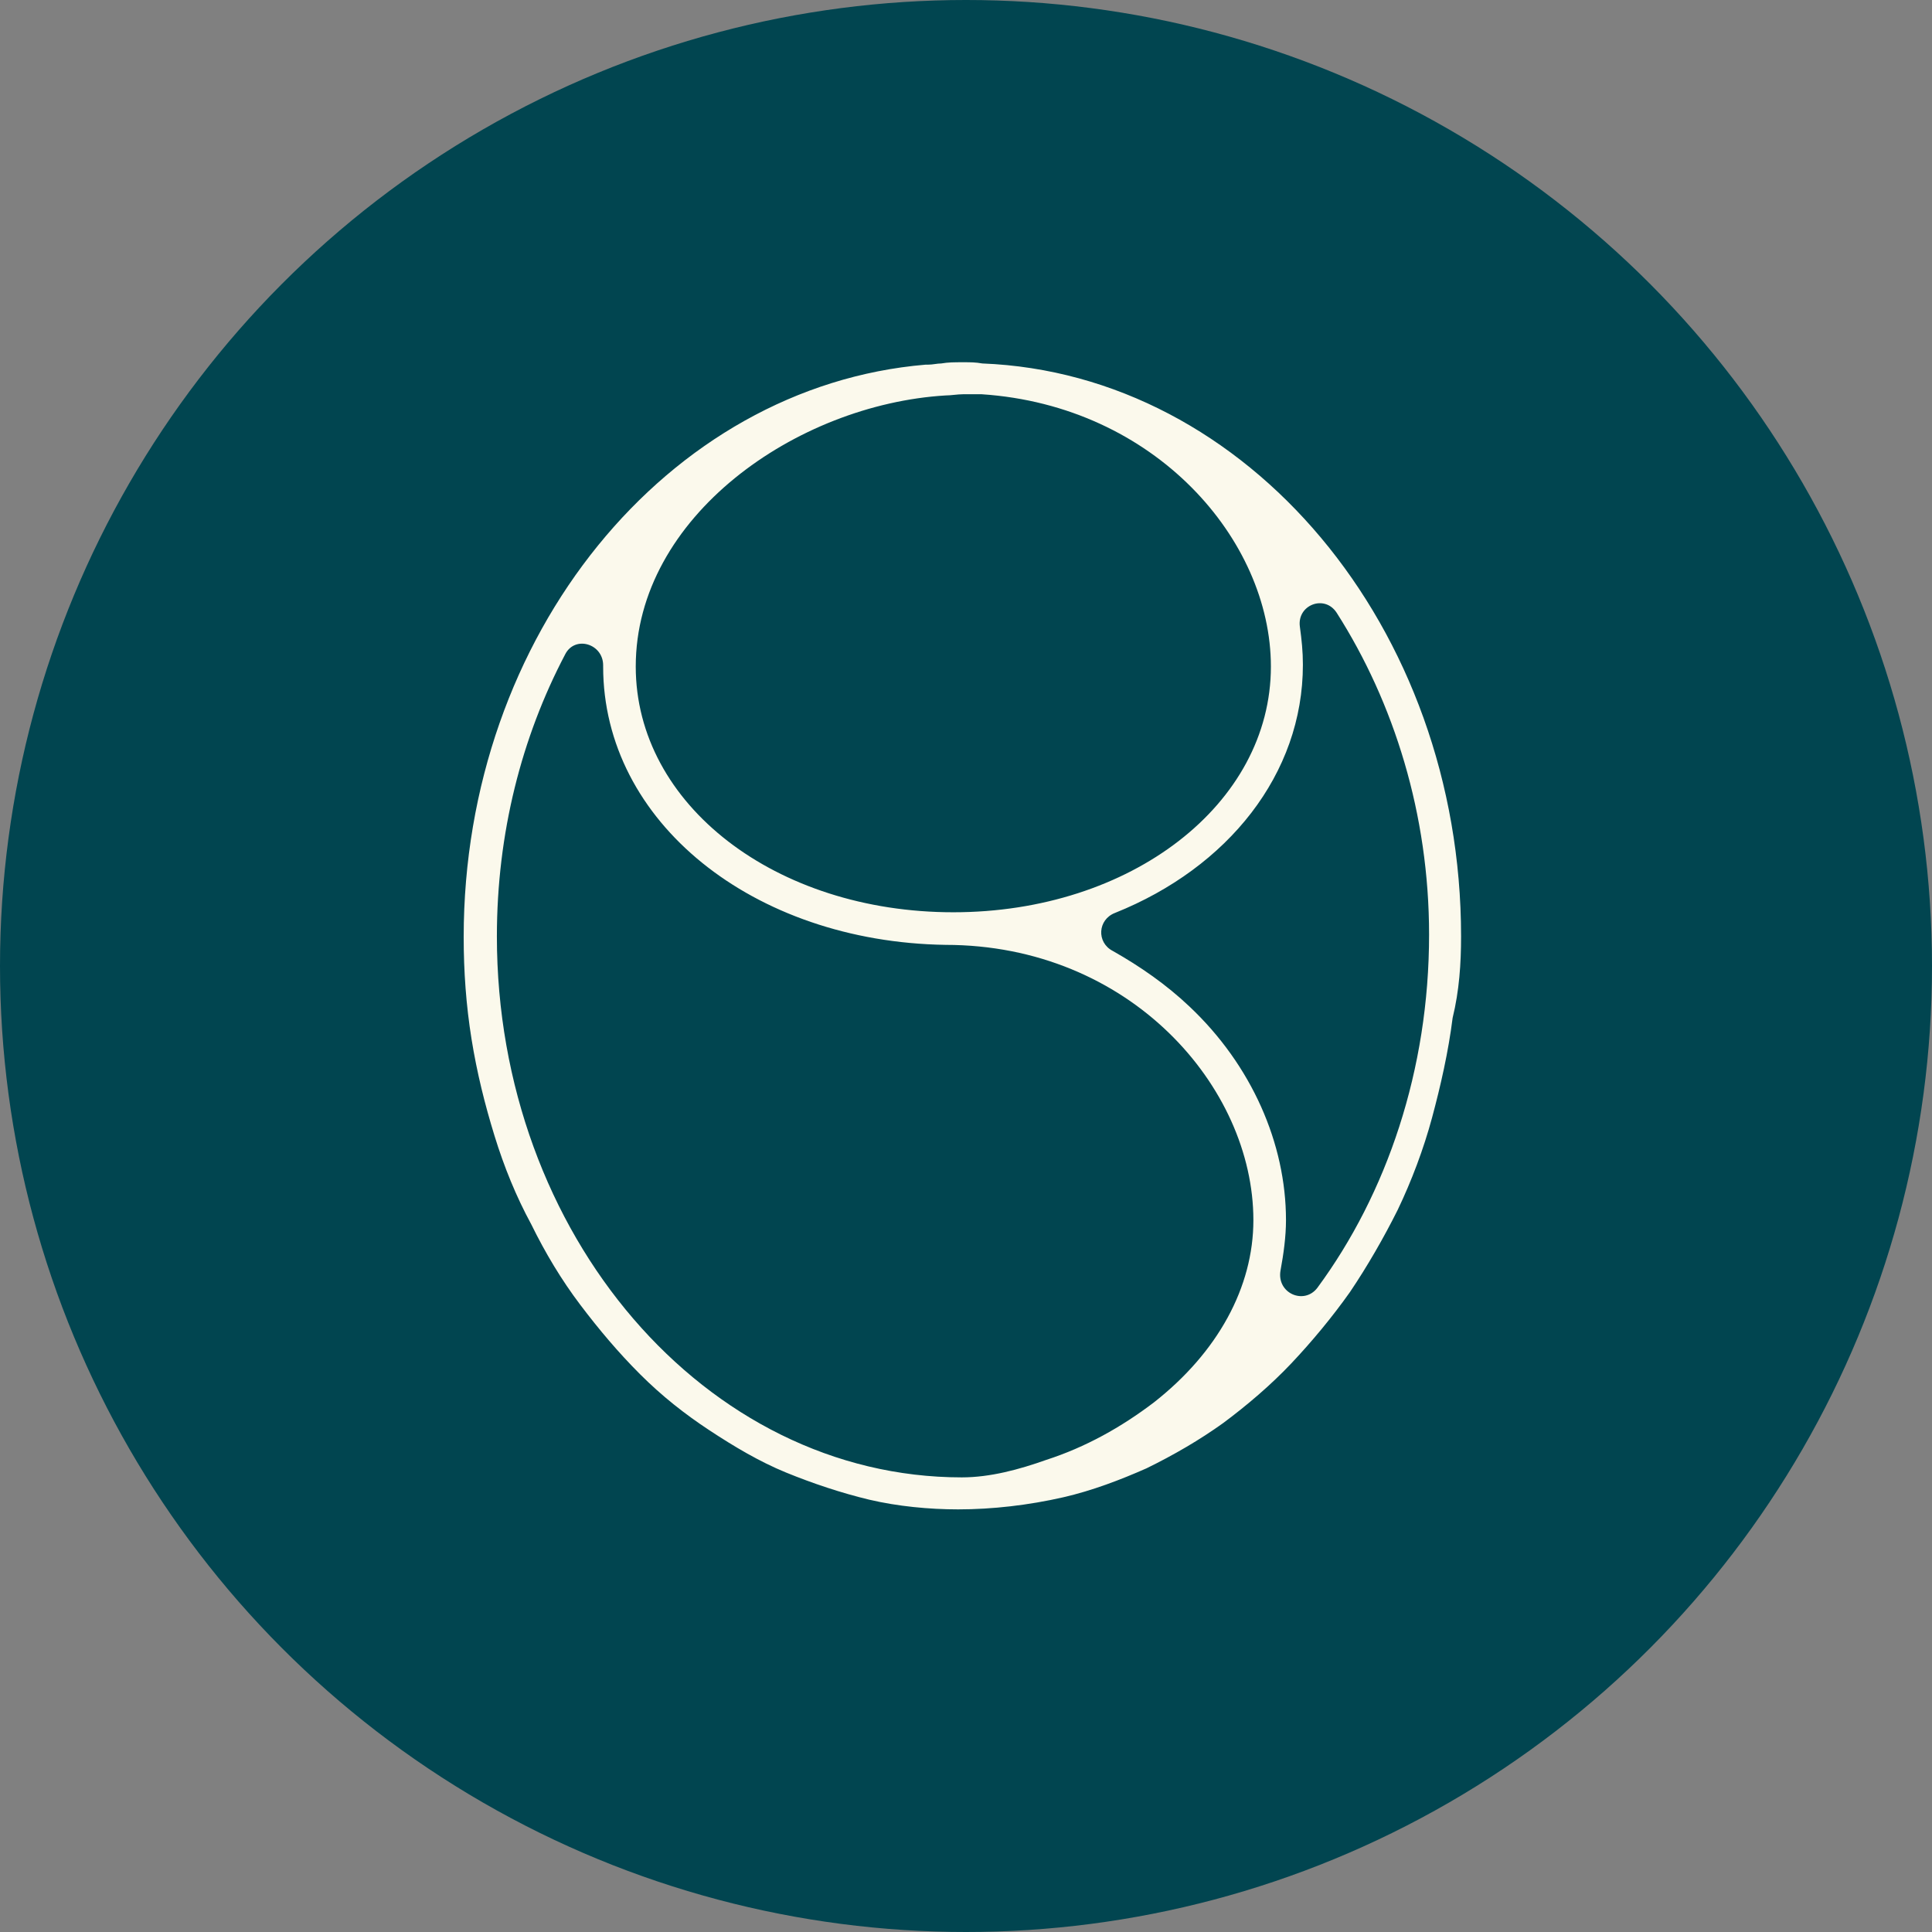
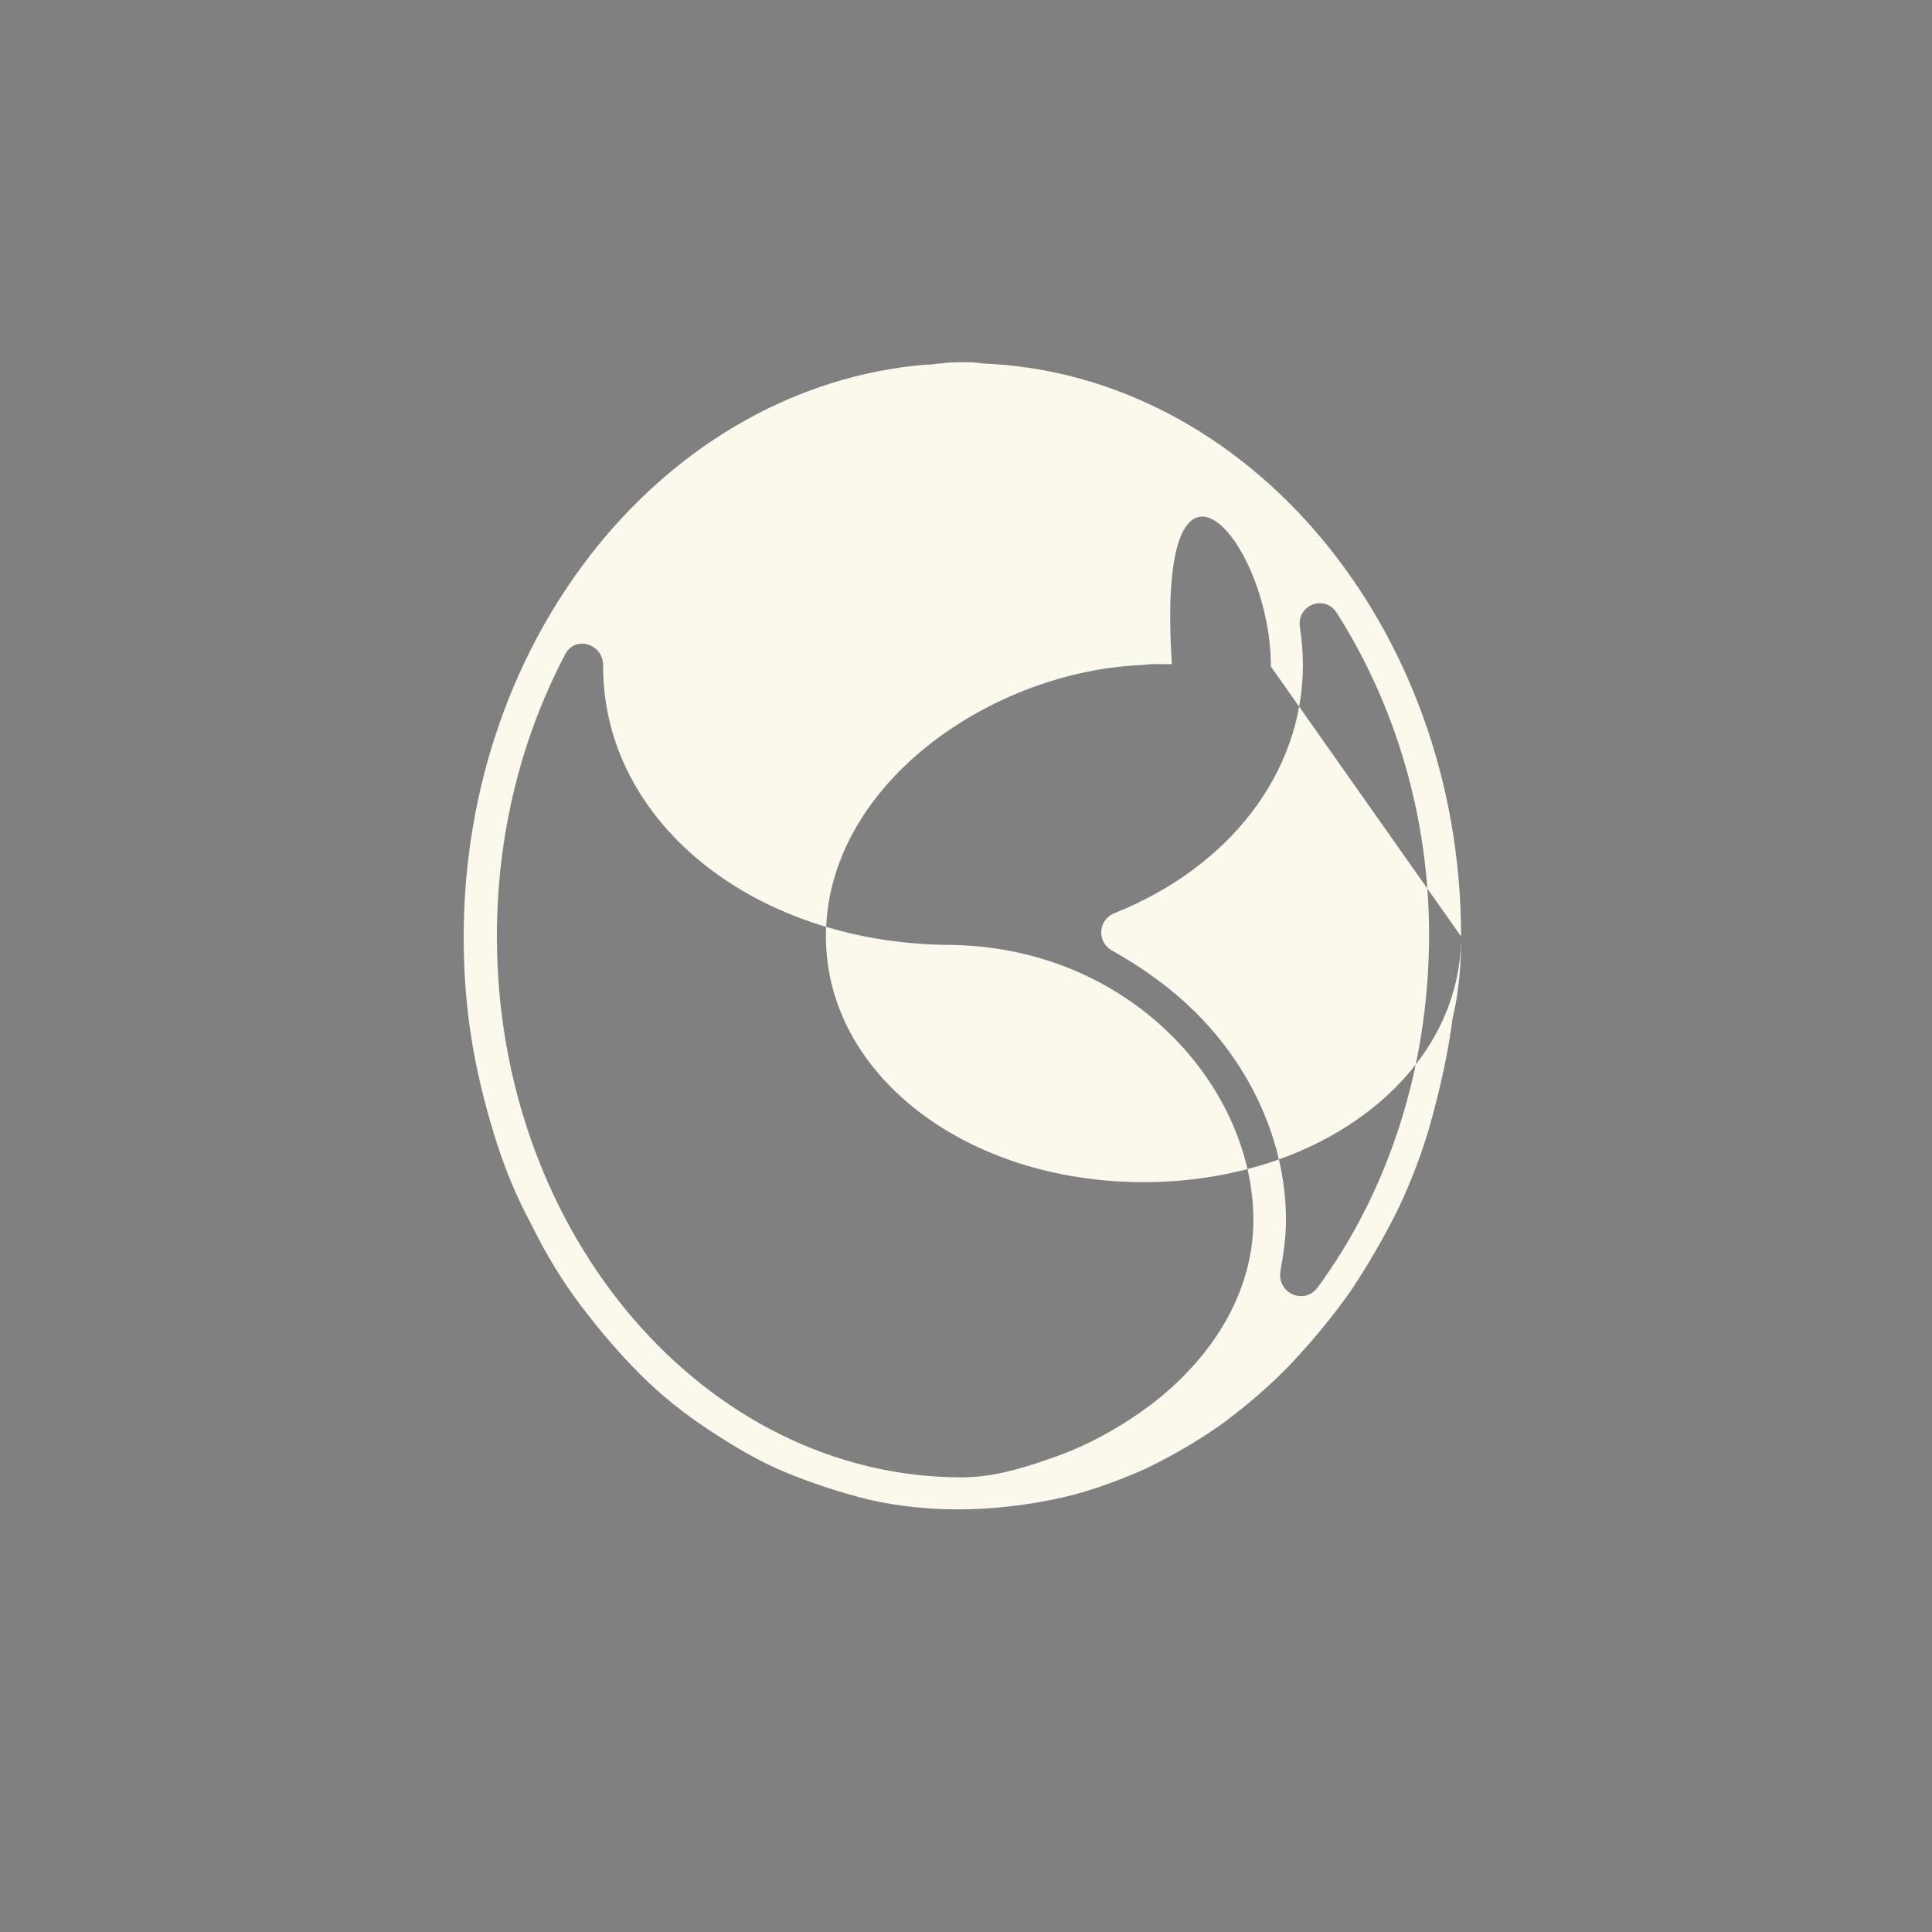
<svg xmlns="http://www.w3.org/2000/svg" version="1.1" id="Layer_1" x="0px" y="0px" viewBox="0 0 32 32" style="enable-background:new 0 0 32 32;" xml:space="preserve">
  <rect x="0" y="0" width="32" height="32" fill="#808080" stroke="none" />
  <style type="text/css">
	.st0{fill:#014550;}
	.st1{fill:#FBF9EC;}
</style>
-   <circle class="st0" cx="16" cy="16" r="16" />
  <g>
-     <path class="st1" d="M24.2,15.51c0-5.12-3.54-9.32-7.93-9.49C16.16,6,16.07,6,15.97,6c0,0-0.02,0-0.04,0c-0.11,0-0.23,0-0.34,0.02   c-0.07,0-0.14,0.02-0.22,0.02c-0.02,0-0.02,0-0.04,0c-4.27,0.36-7.65,4.47-7.65,9.48c0,0.57,0.04,1.13,0.13,1.69   c0.09,0.56,0.22,1.08,0.38,1.6c0.16,0.52,0.36,1.01,0.61,1.47c0.23,0.47,0.5,0.92,0.81,1.33s0.63,0.79,0.99,1.15   c0.36,0.36,0.74,0.66,1.15,0.93c0.41,0.27,0.83,0.52,1.27,0.7s0.92,0.34,1.38,0.45c0.47,0.11,0.99,0.16,1.47,0.16   c0.57,0,1.17-0.07,1.74-0.2c0.48-0.11,0.95-0.29,1.38-0.48c0.45-0.22,0.88-0.47,1.27-0.75c0.39-0.29,0.79-0.63,1.13-0.99   c0.34-0.36,0.68-0.77,0.97-1.18c0.29-0.43,0.56-0.9,0.79-1.36c0.23-0.48,0.43-1.01,0.57-1.53c0.14-0.52,0.27-1.09,0.34-1.65   C24.17,16.41,24.2,15.96,24.2,15.51L24.2,15.51z M21.05,11.04c0,2.28-2.32,4.07-5.26,4.07s-5.26-1.78-5.26-4.07   c0-2.48,2.66-4.34,5.13-4.49c0.09,0,0.2-0.02,0.29-0.02c0.02,0,0.02,0,0.04,0c0.09,0,0.18,0,0.27,0   C19.13,6.72,21.05,8.94,21.05,11.04L21.05,11.04z M8.23,15.51c0-1.71,0.41-3.3,1.13-4.67c0.16-0.32,0.63-0.18,0.63,0.18v0.02   c0,2.57,2.48,4.56,5.67,4.61c3.05,0,5.1,2.35,5.1,4.56c0,1.11-0.59,2.19-1.65,3.02c-0.54,0.41-1.13,0.74-1.78,0.95   c-0.45,0.16-0.93,0.29-1.4,0.29C11.69,24.47,8.23,20.45,8.23,15.51L8.23,15.51z M21.82,21.33c-0.22,0.29-0.68,0.09-0.61-0.29   c0.05-0.27,0.09-0.56,0.09-0.83c0-1.27-0.57-2.57-1.6-3.54c-0.38-0.36-0.81-0.66-1.27-0.92c-0.27-0.14-0.25-0.52,0.04-0.63   c1.87-0.75,3.11-2.3,3.11-4.11c0-0.22-0.02-0.41-0.05-0.63c-0.05-0.36,0.41-0.54,0.61-0.23c0.95,1.49,1.53,3.34,1.53,5.33   C23.67,17.72,22.97,19.77,21.82,21.33L21.82,21.33z" />
+     <path class="st1" d="M24.2,15.51c0-5.12-3.54-9.32-7.93-9.49C16.16,6,16.07,6,15.97,6c0,0-0.02,0-0.04,0c-0.11,0-0.23,0-0.34,0.02   c-0.07,0-0.14,0.02-0.22,0.02c-0.02,0-0.02,0-0.04,0c-4.27,0.36-7.65,4.47-7.65,9.48c0,0.57,0.04,1.13,0.13,1.69   c0.09,0.56,0.22,1.08,0.38,1.6c0.16,0.52,0.36,1.01,0.61,1.47c0.23,0.47,0.5,0.92,0.81,1.33s0.63,0.79,0.99,1.15   c0.36,0.36,0.74,0.66,1.15,0.93c0.41,0.27,0.83,0.52,1.27,0.7s0.92,0.34,1.38,0.45c0.47,0.11,0.99,0.16,1.47,0.16   c0.57,0,1.17-0.07,1.74-0.2c0.48-0.11,0.95-0.29,1.38-0.48c0.45-0.22,0.88-0.47,1.27-0.75c0.39-0.29,0.79-0.63,1.13-0.99   c0.34-0.36,0.68-0.77,0.97-1.18c0.29-0.43,0.56-0.9,0.79-1.36c0.23-0.48,0.43-1.01,0.57-1.53c0.14-0.52,0.27-1.09,0.34-1.65   C24.17,16.41,24.2,15.96,24.2,15.51L24.2,15.51z c0,2.28-2.32,4.07-5.26,4.07s-5.26-1.78-5.26-4.07   c0-2.48,2.66-4.34,5.13-4.49c0.09,0,0.2-0.02,0.29-0.02c0.02,0,0.02,0,0.04,0c0.09,0,0.18,0,0.27,0   C19.13,6.72,21.05,8.94,21.05,11.04L21.05,11.04z M8.23,15.51c0-1.71,0.41-3.3,1.13-4.67c0.16-0.32,0.63-0.18,0.63,0.18v0.02   c0,2.57,2.48,4.56,5.67,4.61c3.05,0,5.1,2.35,5.1,4.56c0,1.11-0.59,2.19-1.65,3.02c-0.54,0.41-1.13,0.74-1.78,0.95   c-0.45,0.16-0.93,0.29-1.4,0.29C11.69,24.47,8.23,20.45,8.23,15.51L8.23,15.51z M21.82,21.33c-0.22,0.29-0.68,0.09-0.61-0.29   c0.05-0.27,0.09-0.56,0.09-0.83c0-1.27-0.57-2.57-1.6-3.54c-0.38-0.36-0.81-0.66-1.27-0.92c-0.27-0.14-0.25-0.52,0.04-0.63   c1.87-0.75,3.11-2.3,3.11-4.11c0-0.22-0.02-0.41-0.05-0.63c-0.05-0.36,0.41-0.54,0.61-0.23c0.95,1.49,1.53,3.34,1.53,5.33   C23.67,17.72,22.97,19.77,21.82,21.33L21.82,21.33z" />
  </g>
</svg>